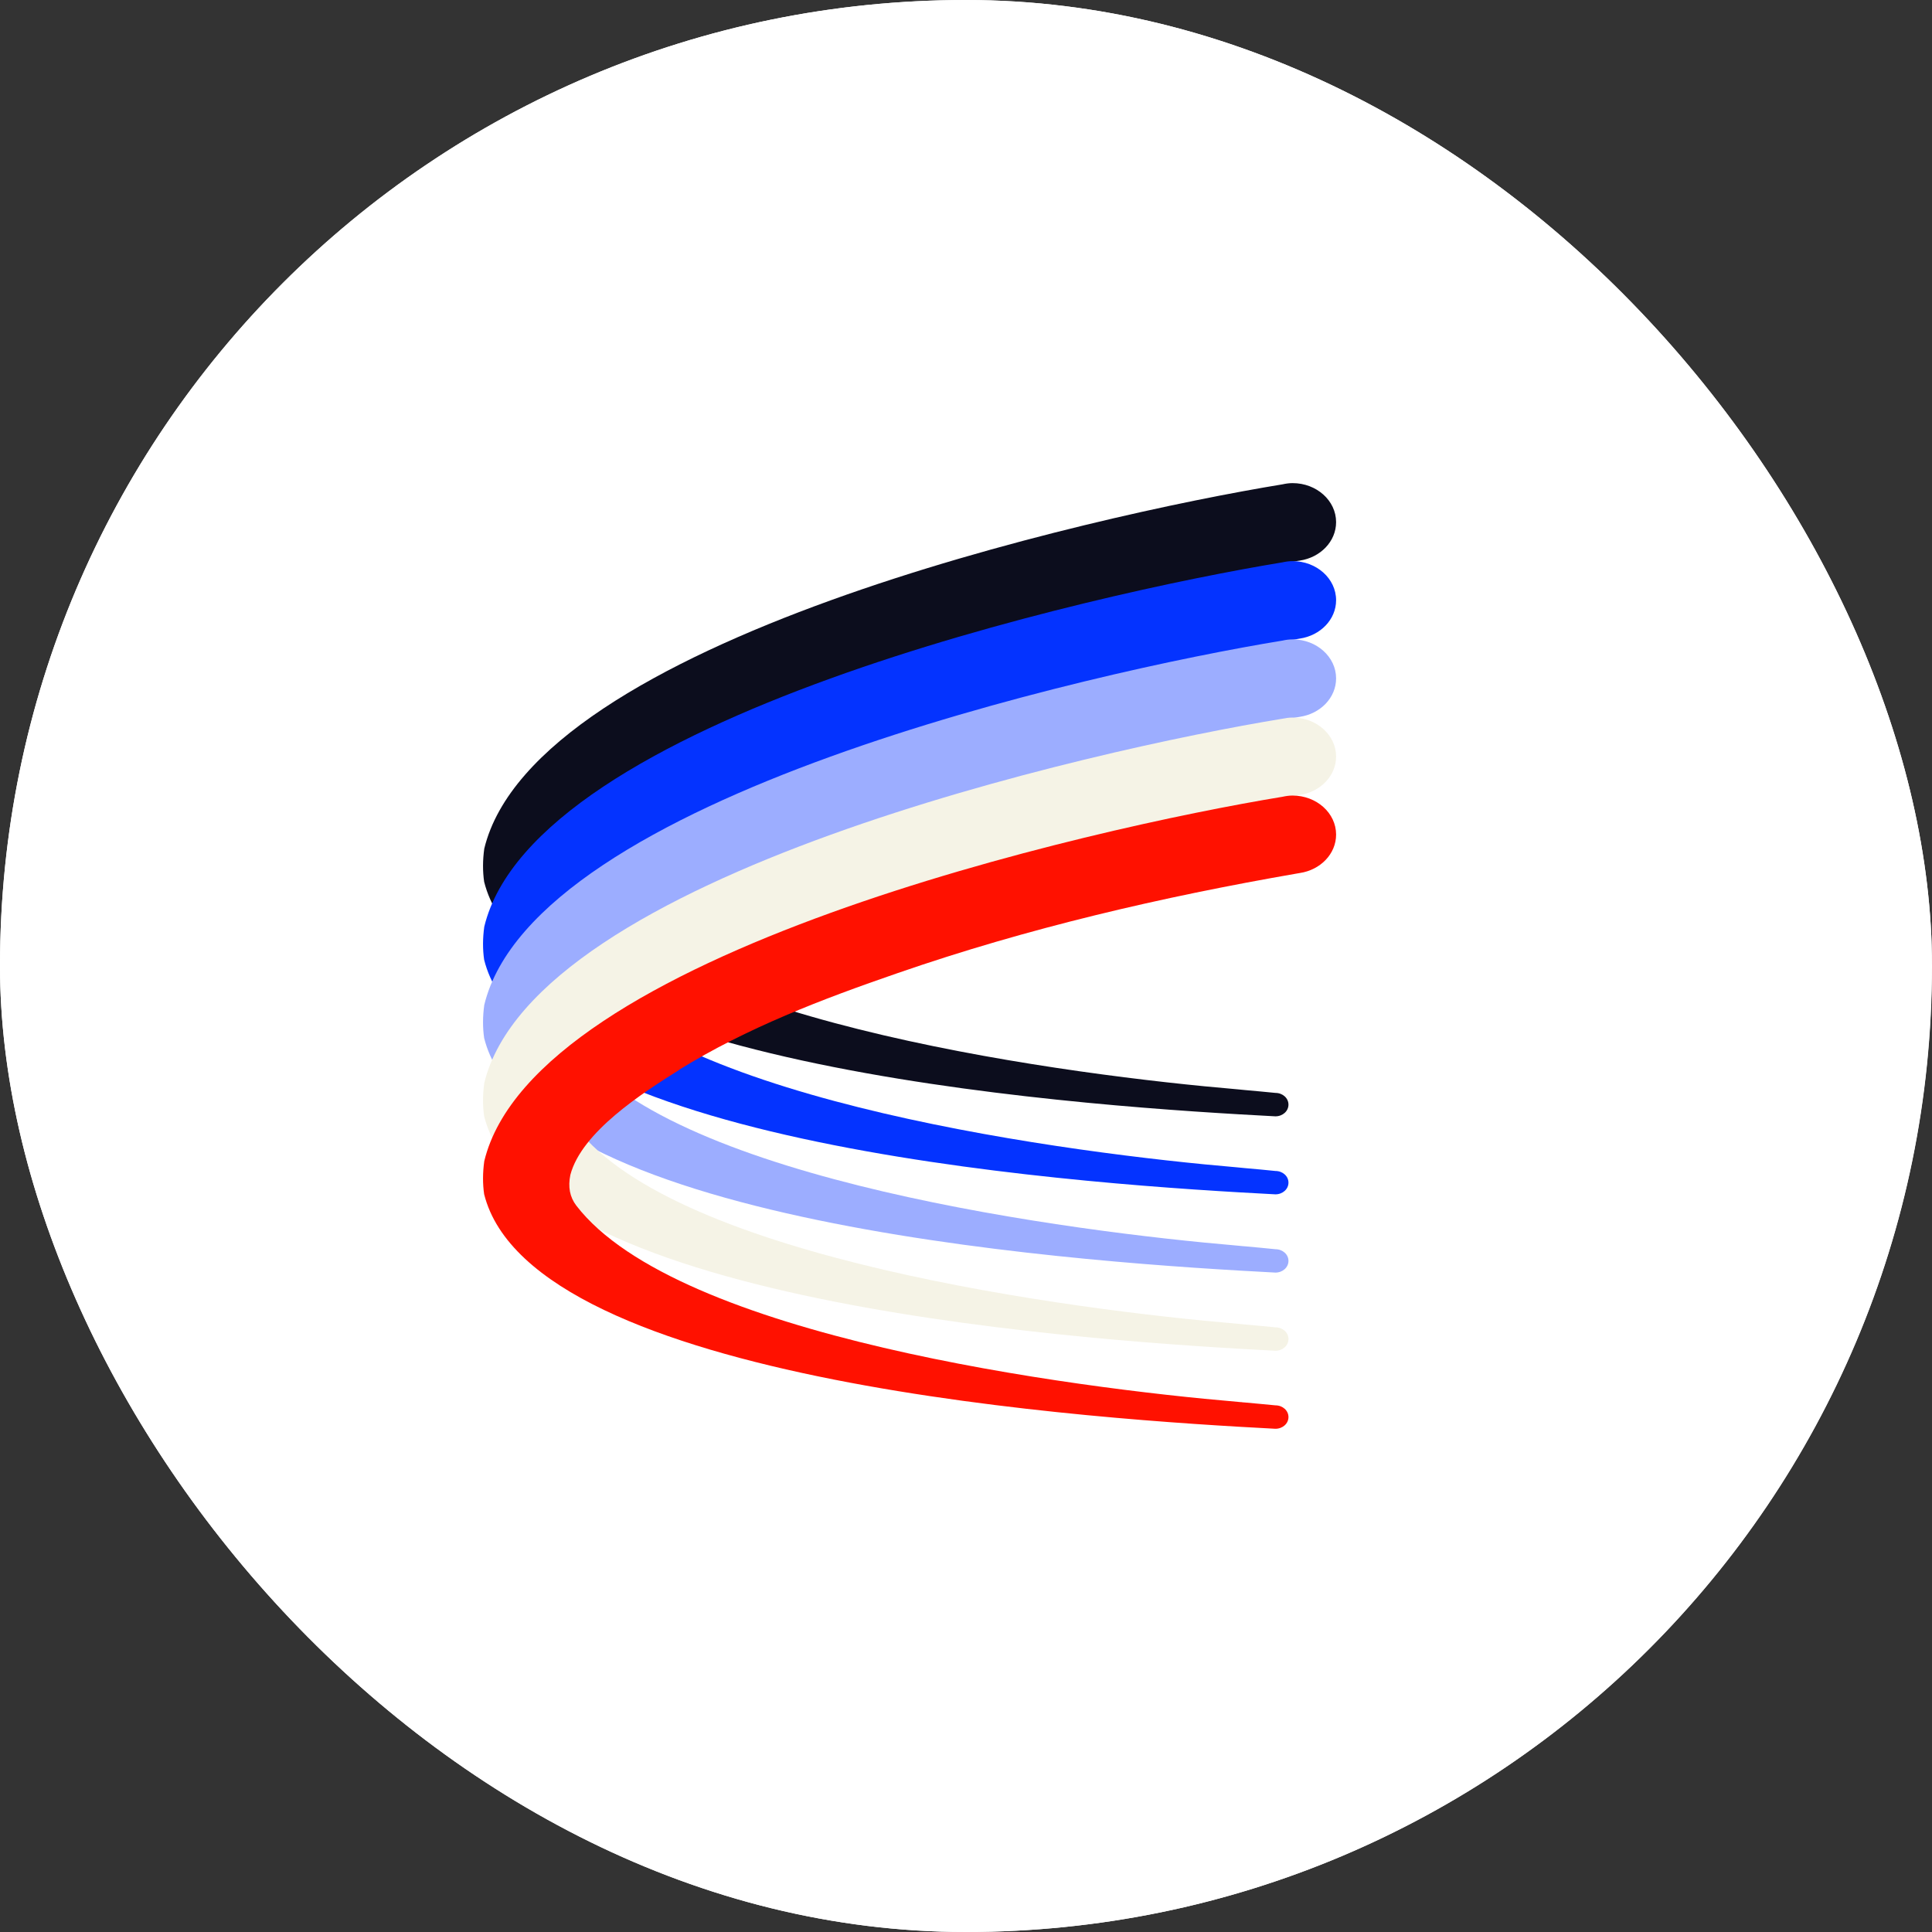
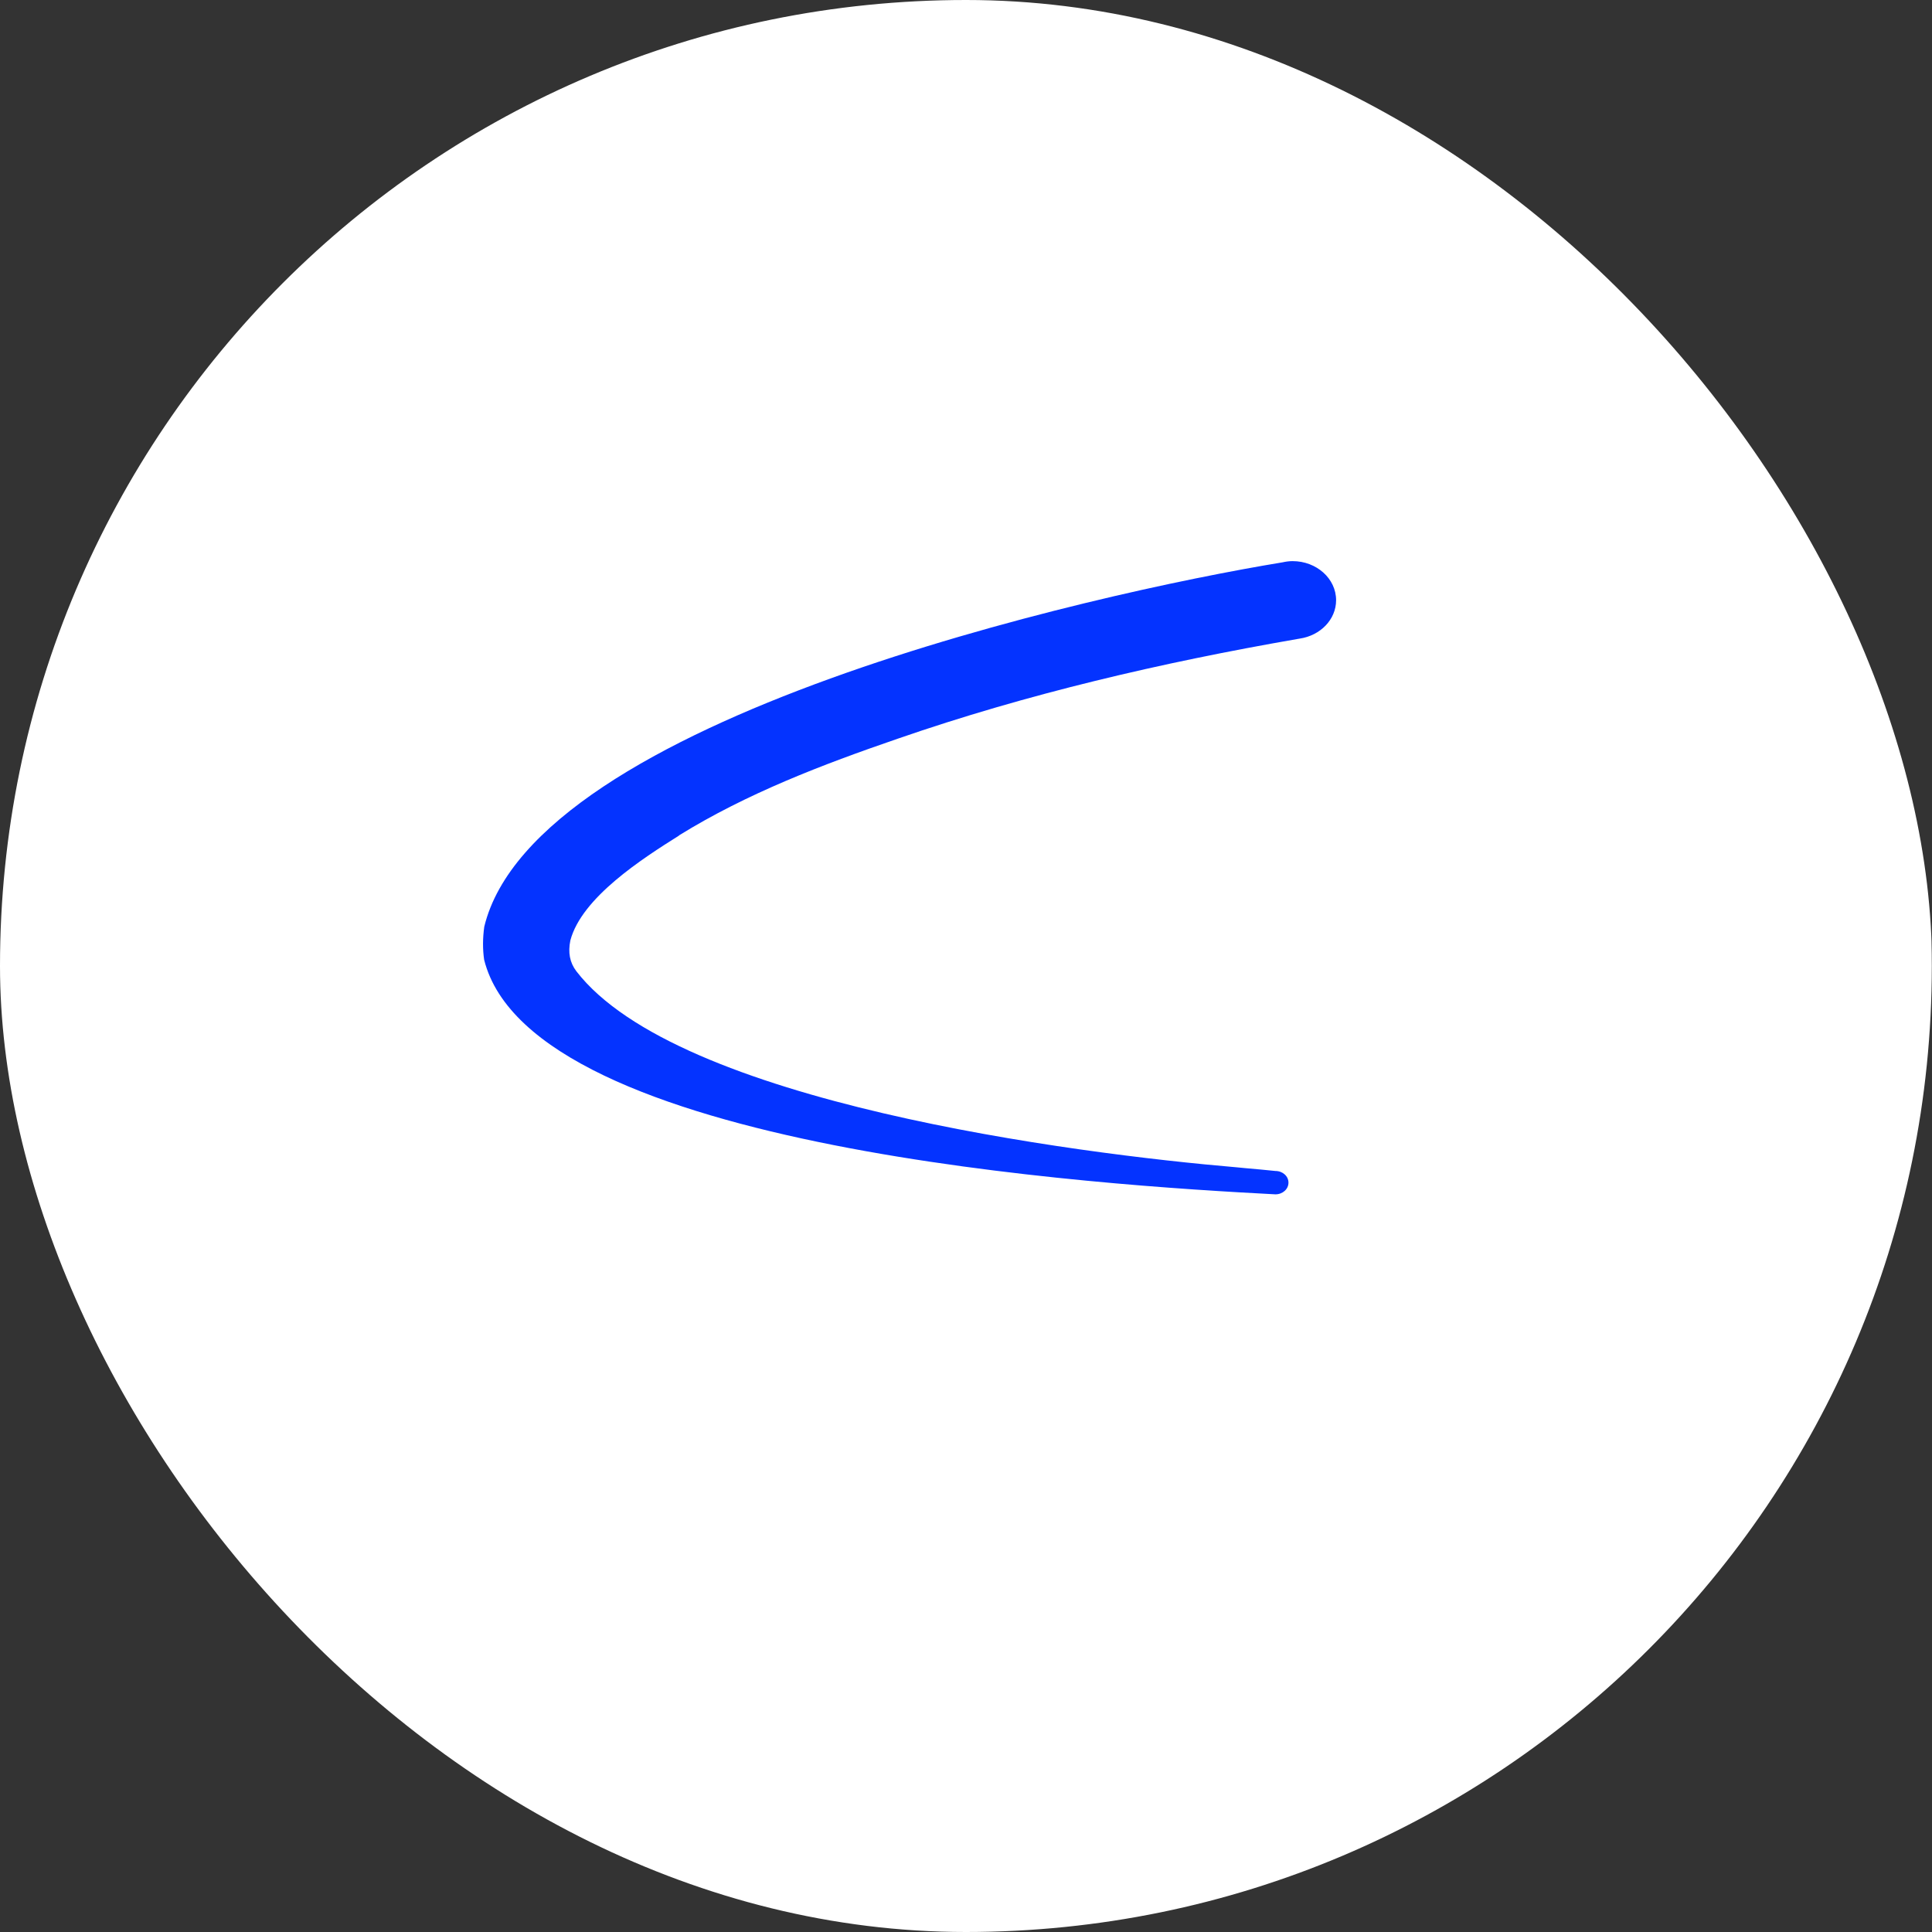
<svg xmlns="http://www.w3.org/2000/svg" width="32" height="32" fill="none" viewBox="0 0 32 32">
  <rect x="0" y="0" width="32" height="32" fill="#333333" stroke="none" />
  <g clip-path="url(#clip0_2058_10823)">
-     <rect width="32" height="32" fill="#fff" rx="16" />
    <path fill="#fff" d="M15.997 32C24.833 32 31.997 24.837 31.997 16C31.997 7.163 24.833 0 15.997 0C7.16 0 -0.003 7.163 -0.003 16C-0.003 24.837 7.16 32 15.997 32Z" />
    <g clip-path="url(#clip1_2058_10823)">
-       <path fill="#0c0d1d" d="M11.246 12.545C12.374 11.848 13.616 11.374 14.867 10.943C17.015 10.199 19.239 9.682 21.482 9.292C21.497 9.29 21.511 9.287 21.529 9.285C21.869 9.234 22.13 8.969 22.13 8.648C22.13 8.292 21.807 8.002 21.409 8.002C21.352 8.002 21.297 8.01 21.243 8.022C18.069 8.542 8.855 10.618 8.021 14.056C7.994 14.25 7.994 14.434 8.019 14.605C8.81 17.757 18.296 18.341 21.125 18.49C21.245 18.49 21.341 18.404 21.341 18.296C21.341 18.188 21.245 18.102 21.125 18.102C20.959 18.086 20.79 18.069 20.624 18.055C20.61 18.053 20.596 18.051 20.583 18.051C20.569 18.049 20.555 18.047 20.542 18.047C20.528 18.045 20.514 18.043 20.501 18.043C17.788 17.812 11.219 16.968 9.545 14.793C9.437 14.65 9.406 14.483 9.447 14.284C9.635 13.573 10.643 12.927 11.248 12.547L11.246 12.545Z" />
      <path fill="#0433ff" d="M11.246 13.837C12.374 13.14 13.616 12.666 14.867 12.236C17.015 11.492 19.239 10.975 21.482 10.585C21.497 10.583 21.511 10.579 21.529 10.577C21.869 10.526 22.13 10.262 22.13 9.941C22.13 9.584 21.807 9.294 21.409 9.294C21.352 9.294 21.297 9.302 21.243 9.314C18.069 9.835 8.855 11.912 8.021 15.349C7.994 15.543 7.994 15.727 8.019 15.897C8.81 19.05 18.296 19.634 21.125 19.782C21.245 19.782 21.341 19.696 21.341 19.588C21.341 19.481 21.245 19.395 21.125 19.395C20.959 19.379 20.79 19.361 20.624 19.348C20.61 19.346 20.596 19.344 20.583 19.344C20.569 19.342 20.555 19.34 20.542 19.34C20.528 19.338 20.514 19.336 20.501 19.336C17.788 19.105 11.219 18.261 9.545 16.085C9.437 15.942 9.406 15.776 9.447 15.576C9.635 14.865 10.643 14.219 11.248 13.839L11.246 13.837Z" />
-       <path fill="#9cadff" d="M11.246 15.133C12.374 14.436 13.616 13.962 14.867 13.531C17.015 12.787 19.239 12.27 21.482 11.881C21.497 11.879 21.511 11.875 21.529 11.873C21.869 11.822 22.13 11.558 22.13 11.236C22.13 10.88 21.807 10.59 21.409 10.59C21.352 10.59 21.297 10.598 21.243 10.61C18.069 11.129 8.855 13.206 8.021 16.645C7.994 16.839 7.994 17.023 8.019 17.193C8.81 20.346 18.296 20.929 21.125 21.078C21.245 21.078 21.341 20.992 21.341 20.884C21.341 20.777 21.245 20.691 21.125 20.691C20.959 20.675 20.79 20.657 20.624 20.643C20.61 20.642 20.596 20.64 20.583 20.64C20.569 20.638 20.555 20.636 20.542 20.636C20.528 20.634 20.514 20.632 20.501 20.632C17.788 20.401 11.219 19.557 9.545 17.381C9.437 17.238 9.406 17.072 9.447 16.872C9.635 16.161 10.643 15.515 11.248 15.135L11.246 15.133Z" />
-       <path fill="#f5f3e6" d="M11.246 16.428C12.374 15.731 13.616 15.257 14.867 14.826C17.015 14.082 19.239 13.565 21.482 13.175C21.497 13.173 21.511 13.169 21.529 13.167C21.869 13.116 22.13 12.852 22.13 12.531C22.13 12.175 21.807 11.885 21.409 11.885C21.352 11.885 21.297 11.893 21.243 11.904C18.069 12.425 8.855 14.501 8.021 17.939C7.994 18.133 7.994 18.317 8.019 18.488C8.81 21.64 18.296 22.224 21.125 22.373C21.245 22.373 21.341 22.287 21.341 22.179C21.341 22.071 21.245 21.985 21.125 21.985C20.959 21.969 20.79 21.952 20.624 21.938C20.61 21.936 20.596 21.934 20.583 21.934C20.569 21.932 20.555 21.93 20.542 21.93C20.528 21.928 20.514 21.926 20.501 21.926C17.788 21.695 11.219 20.851 9.545 18.676C9.437 18.533 9.406 18.366 9.447 18.166C9.635 17.456 10.643 16.809 11.248 16.43L11.246 16.428Z" />
-       <path fill="#f10" d="M11.246 17.72C12.374 17.023 13.616 16.549 14.867 16.118C17.015 15.374 19.239 14.857 21.482 14.468C21.497 14.466 21.511 14.462 21.529 14.46C21.869 14.409 22.13 14.145 22.13 13.823C22.13 13.467 21.807 13.177 21.409 13.177C21.352 13.177 21.297 13.185 21.243 13.197C18.069 13.718 8.855 15.795 8.021 19.232C7.994 19.426 7.994 19.61 8.019 19.78C8.81 22.933 18.296 23.516 21.125 23.665C21.245 23.665 21.341 23.579 21.341 23.471C21.341 23.363 21.245 23.277 21.125 23.277C20.959 23.262 20.79 23.244 20.624 23.23C20.61 23.228 20.596 23.227 20.583 23.227C20.569 23.224 20.555 23.223 20.542 23.223C20.528 23.221 20.514 23.219 20.501 23.219C17.788 22.988 11.219 22.144 9.545 19.968C9.437 19.825 9.406 19.659 9.447 19.459C9.635 18.748 10.643 18.102 11.248 17.722L11.246 17.72Z" />
    </g>
  </g>
  <defs>
    <clipPath id="clip0_2058_10823">
      <rect width="32" height="32" fill="#fff" rx="16" />
    </clipPath>
    <clipPath id="clip1_2058_10823">
      <path fill="#fff" d="M0 0H14.13V15.665H0z" transform="translate(8 8)" />
    </clipPath>
  </defs>
</svg>